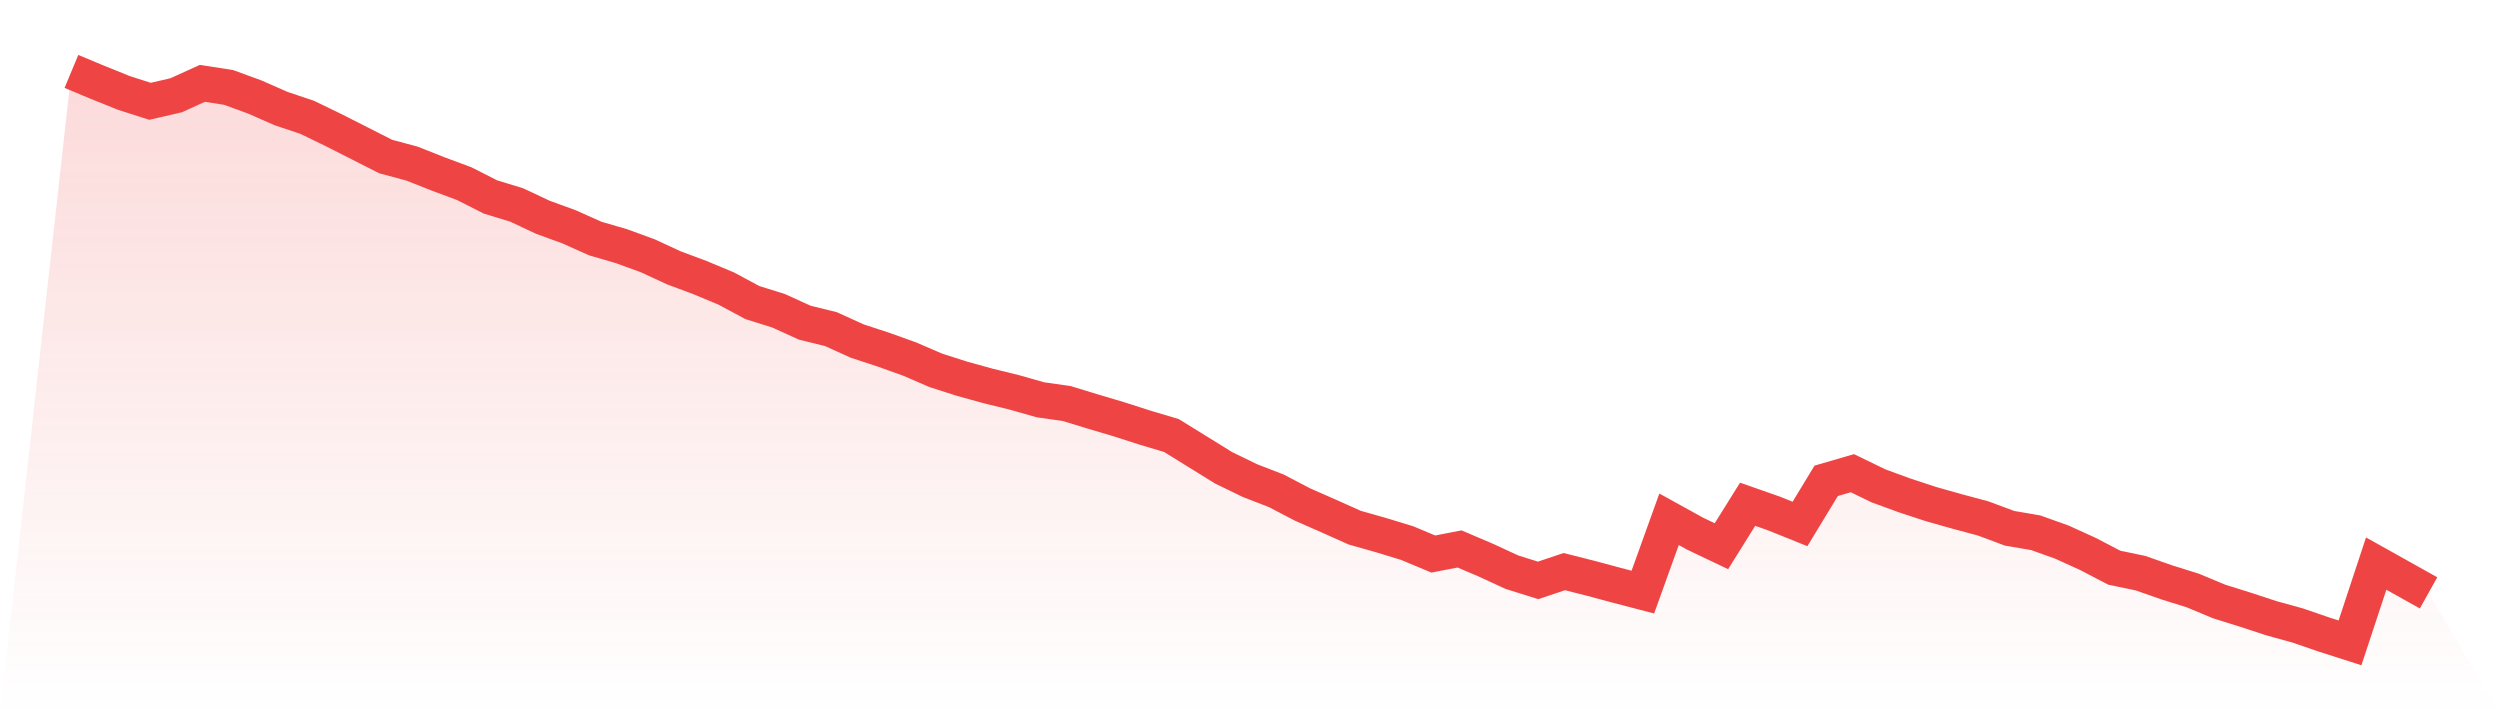
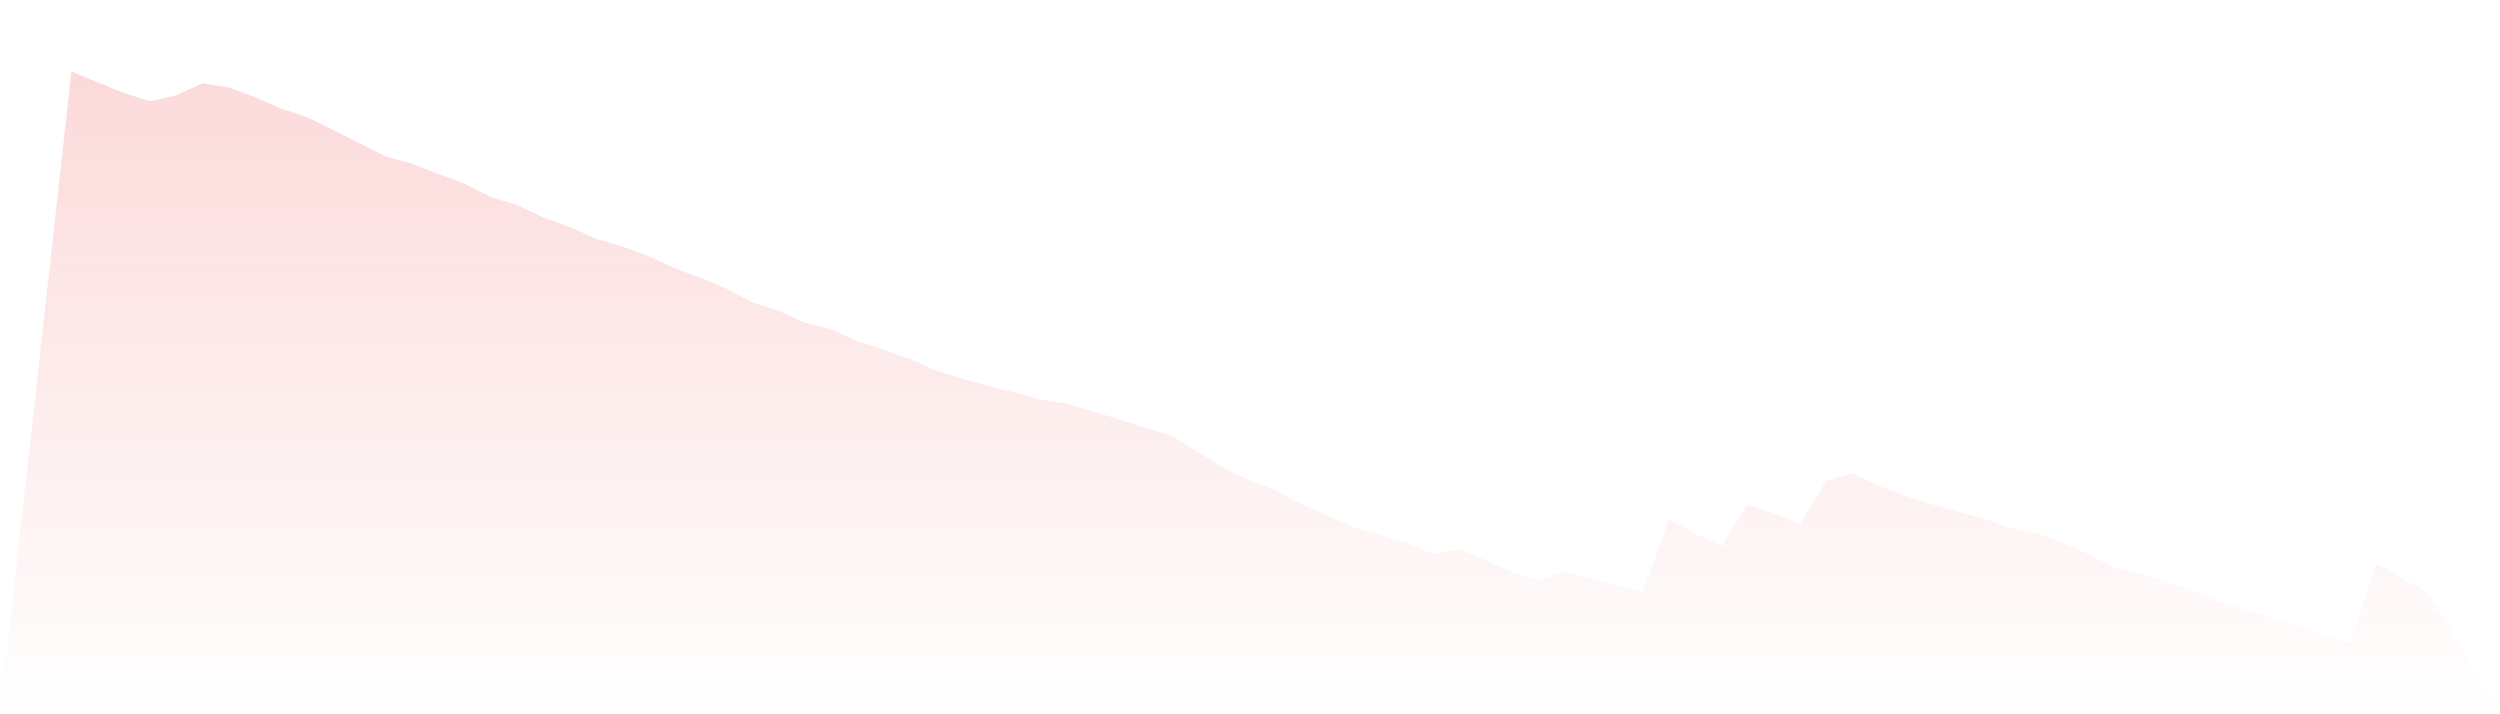
<svg xmlns="http://www.w3.org/2000/svg" viewBox="0 0 140 40">
  <defs>
    <linearGradient id="gradient" x1="0" x2="0" y1="0" y2="1">
      <stop offset="0%" stop-color="#ef4444" stop-opacity="0.2" />
      <stop offset="100%" stop-color="#ef4444" stop-opacity="0" />
    </linearGradient>
  </defs>
  <path d="M4,4 L4,4 L5.467,4.612 L6.933,5.203 L8.4,5.673 L9.867,5.334 L11.333,4.667 L12.8,4.896 L14.267,5.432 L15.733,6.077 L17.2,6.569 L18.667,7.28 L20.133,8.023 L21.6,8.767 L23.067,9.16 L24.533,9.74 L26,10.286 L27.467,11.03 L28.933,11.478 L30.4,12.167 L31.867,12.702 L33.333,13.358 L34.8,13.785 L36.267,14.32 L37.733,14.998 L39.2,15.545 L40.667,16.157 L42.133,16.944 L43.6,17.403 L45.067,18.07 L46.533,18.431 L48,19.098 L49.467,19.579 L50.933,20.104 L52.4,20.738 L53.867,21.208 L55.333,21.613 L56.8,21.973 L58.267,22.389 L59.733,22.597 L61.2,23.045 L62.667,23.482 L64.133,23.952 L65.6,24.389 L67.067,25.297 L68.533,26.204 L70,26.915 L71.467,27.483 L72.933,28.249 L74.4,28.894 L75.867,29.55 L77.333,29.965 L78.8,30.413 L80.267,31.026 L81.733,30.741 L83.2,31.365 L84.667,32.042 L86.133,32.502 L87.6,32.01 L89.067,32.381 L90.533,32.775 L92,33.157 L93.467,29.08 L94.933,29.889 L96.4,30.588 L97.867,28.238 L99.333,28.752 L100.8,29.342 L102.267,26.926 L103.733,26.499 L105.2,27.21 L106.667,27.746 L108.133,28.227 L109.6,28.642 L111.067,29.036 L112.533,29.583 L114,29.834 L115.467,30.359 L116.933,31.026 L118.4,31.791 L119.867,32.097 L121.333,32.611 L122.8,33.07 L124.267,33.682 L125.733,34.141 L127.2,34.622 L128.667,35.027 L130.133,35.53 L131.6,36 L133.067,31.561 L134.533,32.381 L136,33.201 L140,40 L0,40 z" fill="url(#gradient)" />
-   <path d="M4,4 L4,4 L5.467,4.612 L6.933,5.203 L8.4,5.673 L9.867,5.334 L11.333,4.667 L12.8,4.896 L14.267,5.432 L15.733,6.077 L17.2,6.569 L18.667,7.28 L20.133,8.023 L21.6,8.767 L23.067,9.16 L24.533,9.74 L26,10.286 L27.467,11.03 L28.933,11.478 L30.4,12.167 L31.867,12.702 L33.333,13.358 L34.8,13.785 L36.267,14.32 L37.733,14.998 L39.2,15.545 L40.667,16.157 L42.133,16.944 L43.6,17.403 L45.067,18.07 L46.533,18.431 L48,19.098 L49.467,19.579 L50.933,20.104 L52.4,20.738 L53.867,21.208 L55.333,21.613 L56.8,21.973 L58.267,22.389 L59.733,22.597 L61.2,23.045 L62.667,23.482 L64.133,23.952 L65.6,24.389 L67.067,25.297 L68.533,26.204 L70,26.915 L71.467,27.483 L72.933,28.249 L74.4,28.894 L75.867,29.55 L77.333,29.965 L78.8,30.413 L80.267,31.026 L81.733,30.741 L83.2,31.365 L84.667,32.042 L86.133,32.502 L87.6,32.01 L89.067,32.381 L90.533,32.775 L92,33.157 L93.467,29.08 L94.933,29.889 L96.4,30.588 L97.867,28.238 L99.333,28.752 L100.8,29.342 L102.267,26.926 L103.733,26.499 L105.2,27.21 L106.667,27.746 L108.133,28.227 L109.6,28.642 L111.067,29.036 L112.533,29.583 L114,29.834 L115.467,30.359 L116.933,31.026 L118.4,31.791 L119.867,32.097 L121.333,32.611 L122.8,33.07 L124.267,33.682 L125.733,34.141 L127.2,34.622 L128.667,35.027 L130.133,35.53 L131.6,36 L133.067,31.561 L134.533,32.381 L136,33.201" fill="none" stroke="#ef4444" stroke-width="2" />
</svg>